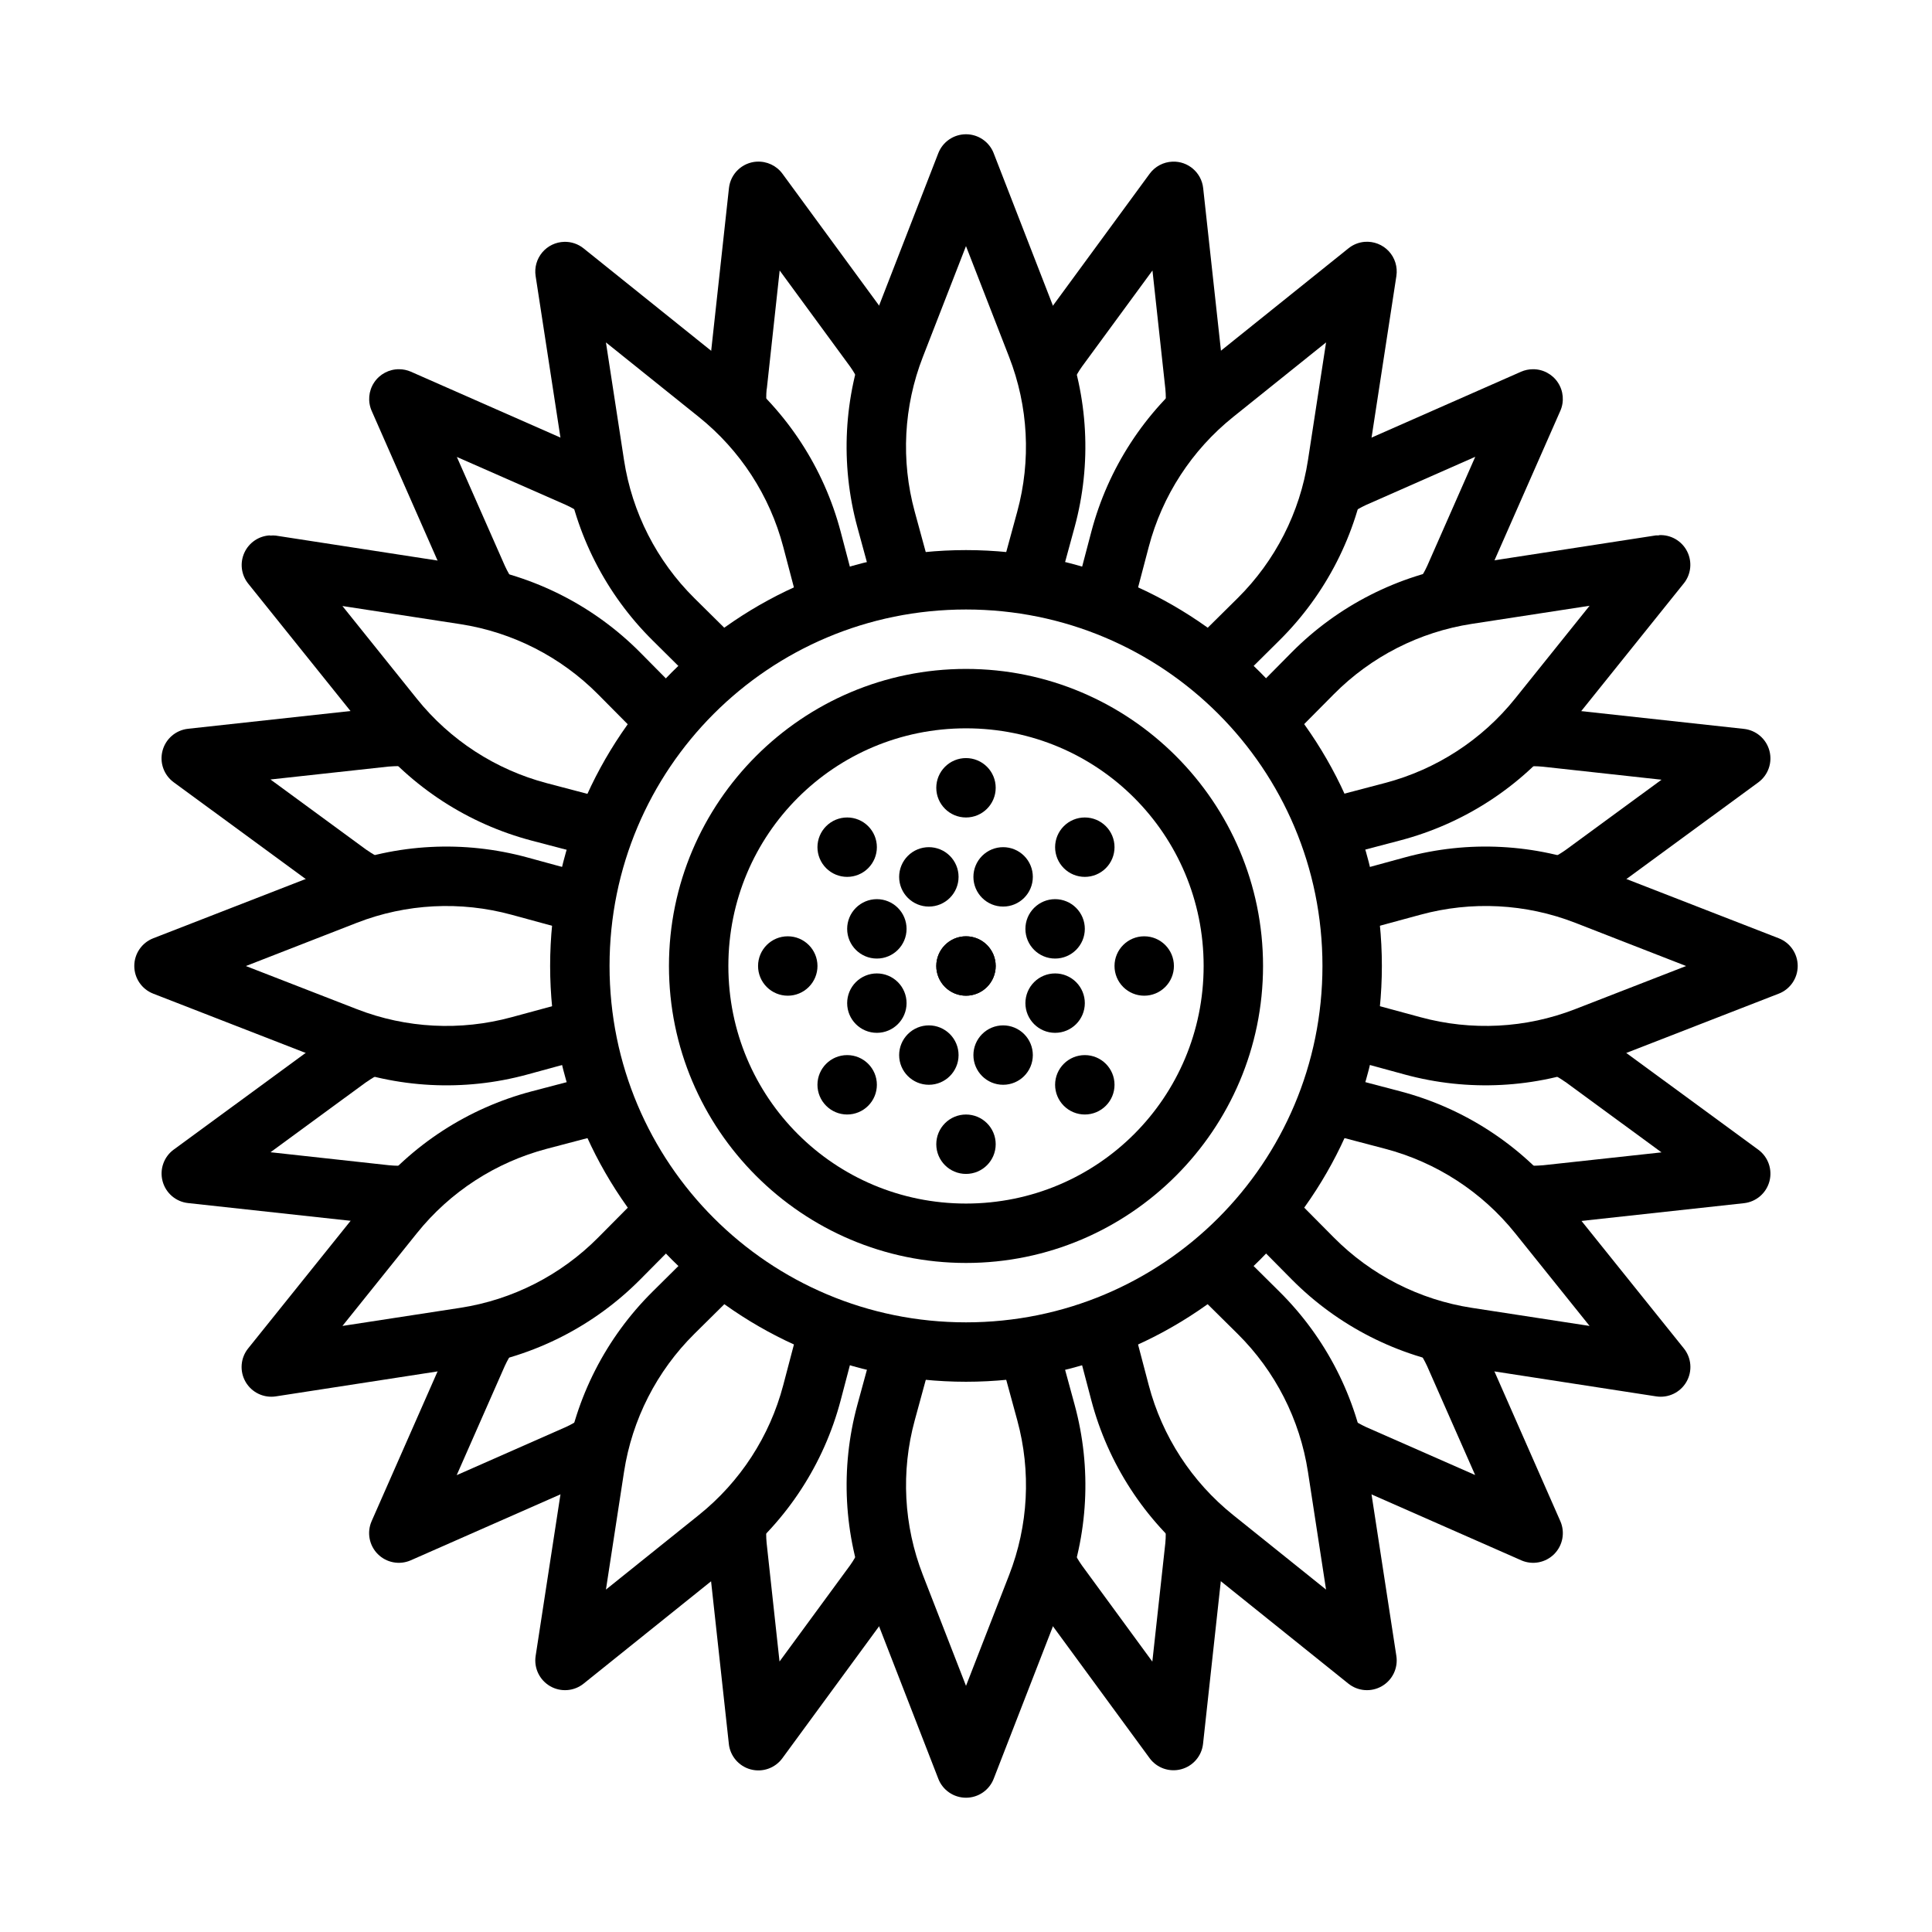
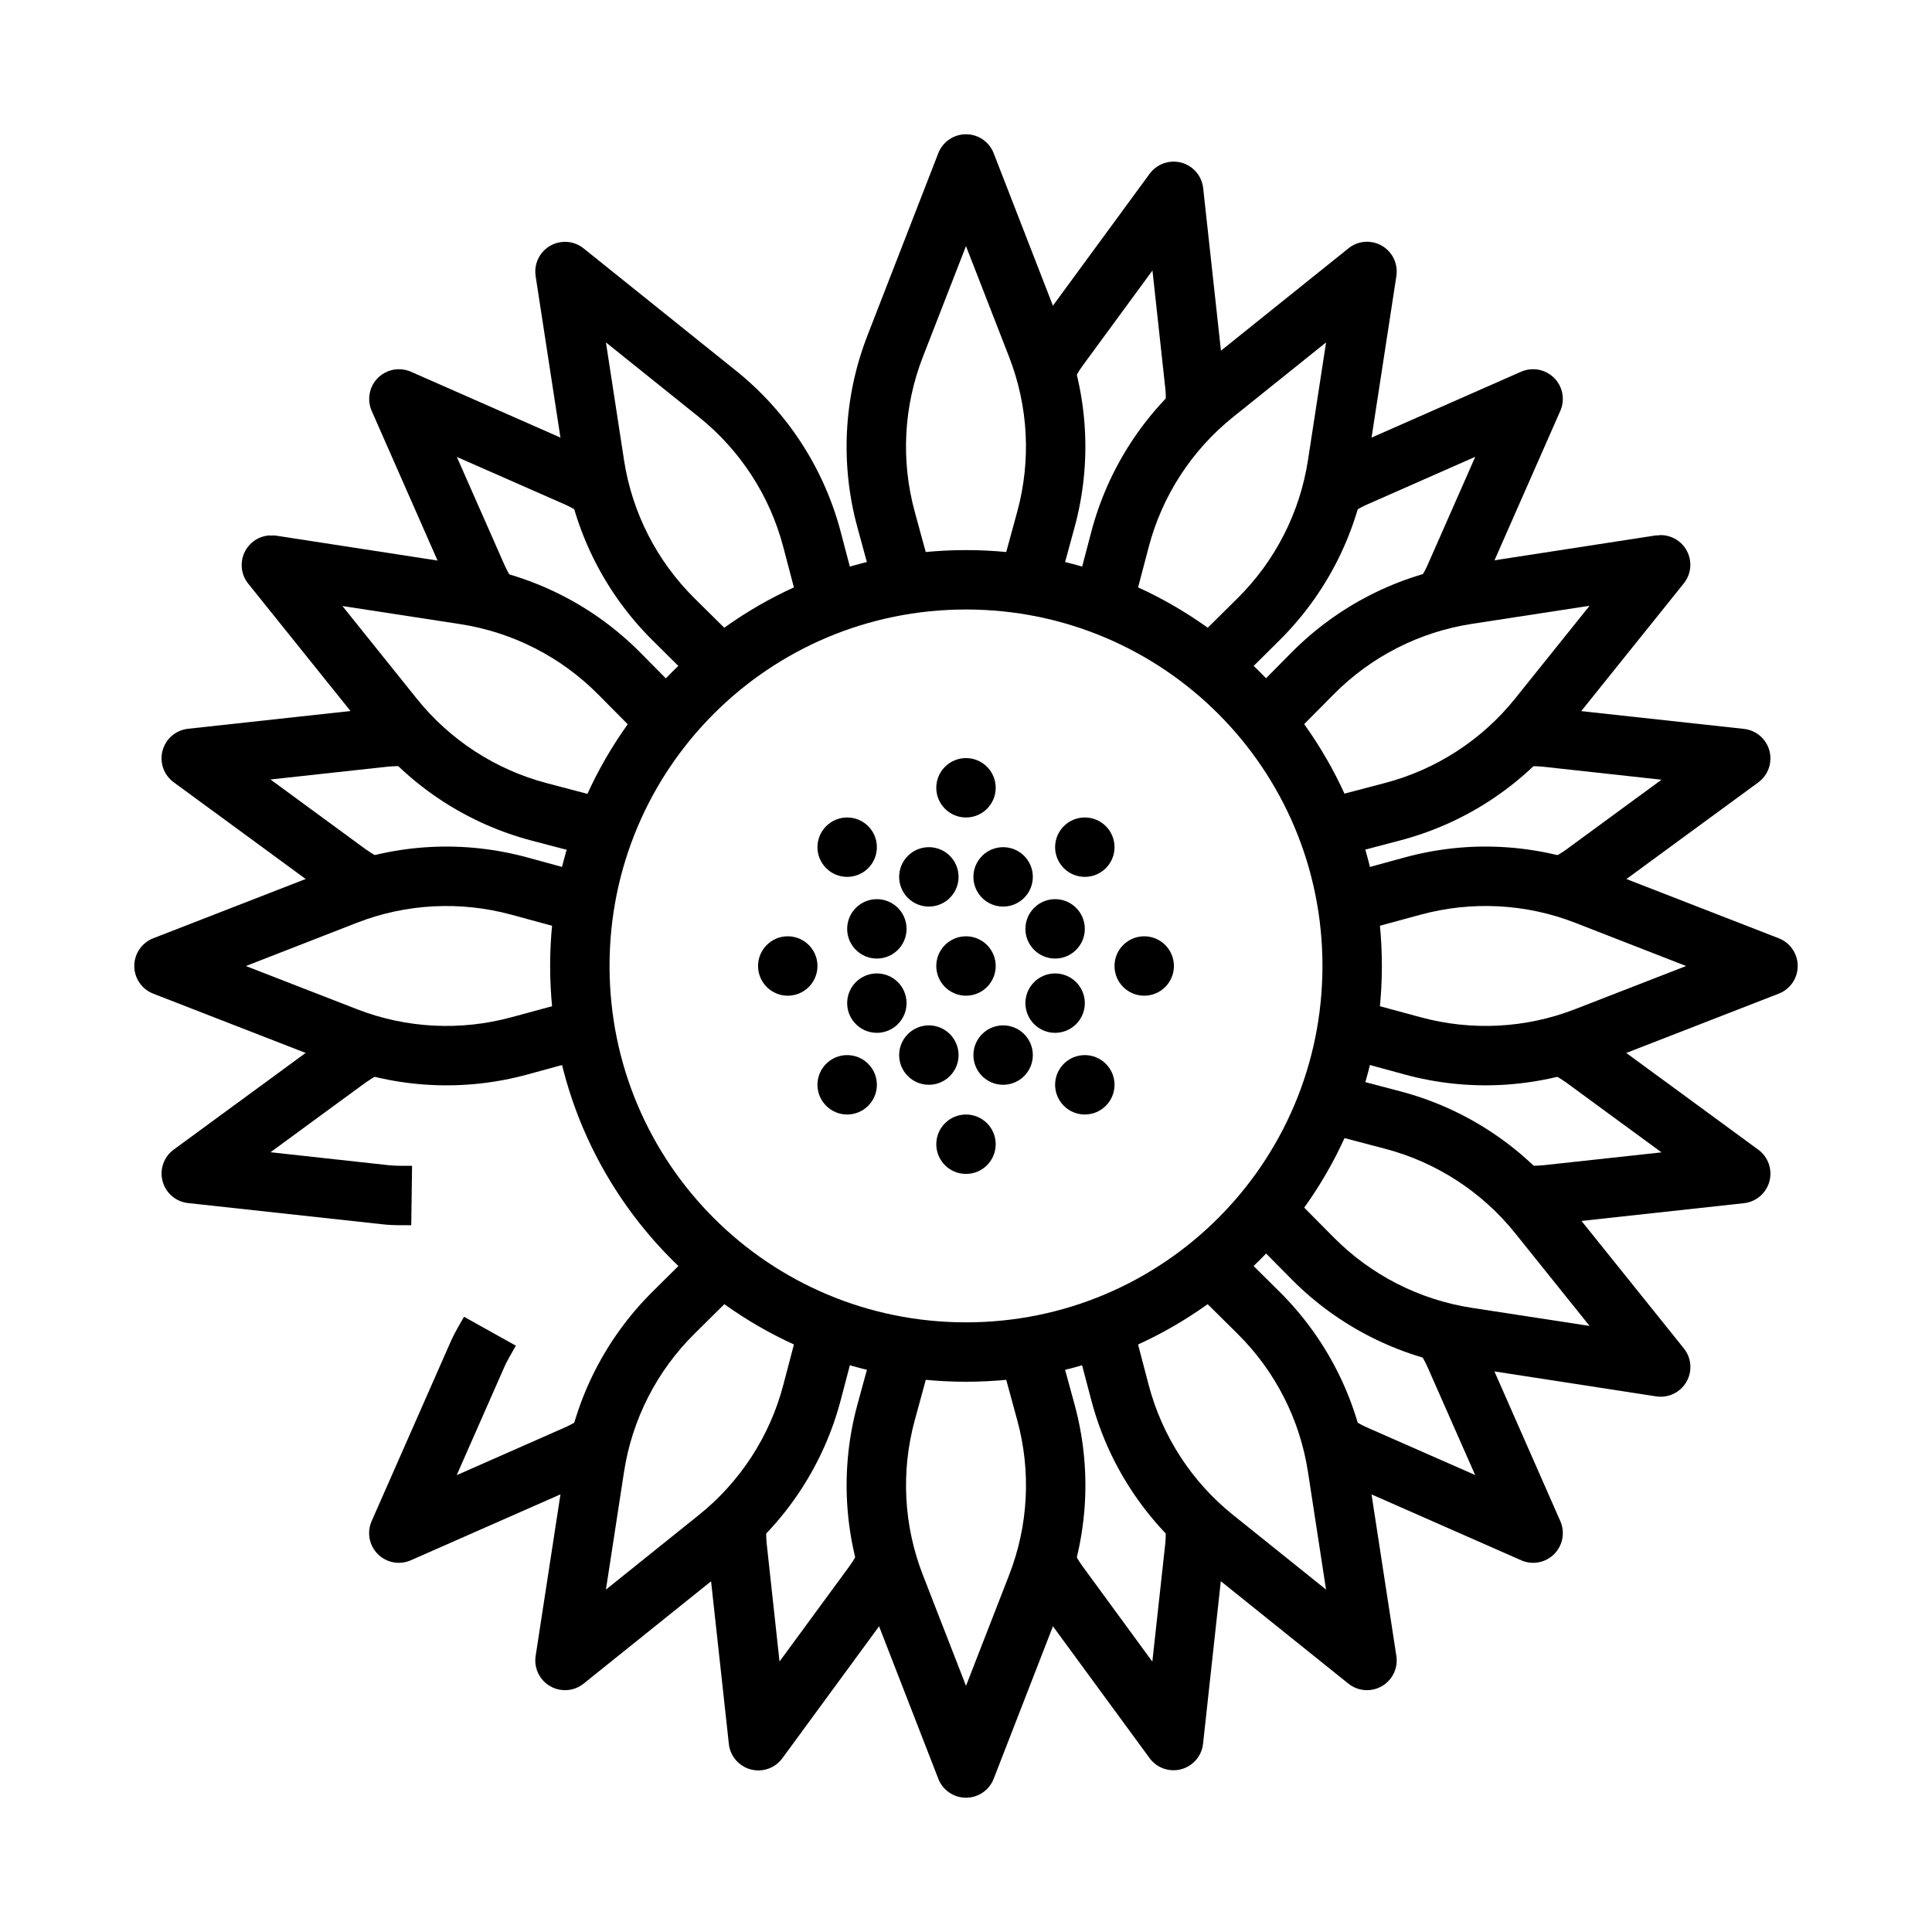
<svg xmlns="http://www.w3.org/2000/svg" fill="#000000" width="800px" height="800px" version="1.1" viewBox="144 144 512 512">
  <g fill-rule="evenodd">
    <path d="m454.7 186.84c-2.391 0.098-4.609 1.273-6.027 3.199l-30.656 41.816c-1.84 2.508-2.981 4.785-3.996 6.488l13.5 8.086c1.34-2.238 2.305-4.043 3.199-5.258l18.695-25.488 3.414 31.363c0.172 1.543 0.125 3.574 0.156 6.117l15.742-0.219c-0.031-2.035 0.078-4.594-0.246-7.625l-5.629-51.469v-0.004c-0.449-4.113-4.012-7.18-8.148-7.008z" />
    <path d="m400 289.78c-60.773 0-110.21 49.434-110.21 110.2 0 60.77 49.434 110.2 110.21 110.2s110.21-49.43 110.21-110.2c0-60.766-49.434-110.2-110.21-110.2zm0 15.742c52.266 0 94.465 42.195 94.465 94.457s-42.199 94.457-94.465 94.457-94.465-42.195-94.465-94.457c0-52.258 42.199-94.457 94.465-94.457z" />
-     <path d="m400 321.27c-43.383 0-78.719 35.336-78.719 78.711 0 43.379 35.336 78.715 78.719 78.715s78.719-35.336 78.719-78.715c0-43.379-35.336-78.711-78.719-78.711zm0 15.742c34.875 0 62.977 28.102 62.977 62.969 0 34.871-28.102 62.973-62.977 62.973s-62.977-28.102-62.977-62.973c0-34.871 28.102-62.969 62.977-62.969z" />
    <path d="m400 179.58c-3.258 0-6.18 2.004-7.352 5.043l-18.758 48.273c-6.309 16.223-7.254 34.039-2.676 50.828l5.441 19.953 15.191-4.148-5.441-19.957c-3.691-13.535-2.934-27.879 2.152-40.957l11.438-29.395 11.438 29.395c5.086 13.078 5.844 27.418 2.152 40.957l-5.441 19.957 15.191 4.148 5.441-19.953c4.578-16.789 3.633-34.605-2.676-50.828l-18.758-48.273h0.004c-1.172-3.039-4.09-5.043-7.348-5.043z" />
    <path d="m376.66 496.31-5.441 19.953c-4.578 16.789-3.633 34.605 2.676 50.828l18.758 48.273h-0.004c1.168 3.043 4.09 5.051 7.352 5.051 3.258 0 6.18-2.008 7.348-5.051l18.758-48.273c6.309-16.219 7.254-34.035 2.676-50.828l-5.441-19.953-15.191 4.148 5.441 19.953c3.691 13.539 2.934 27.879-2.152 40.957l-11.438 29.398-11.438-29.395c-5.086-13.078-5.844-27.418-2.152-40.957l5.441-19.953z" />
    <path d="m293.54 208.09c-2.258 0.055-4.387 1.074-5.84 2.805s-2.094 4-1.758 6.231l7.871 51.227c2.648 17.199 10.762 33.102 23.125 45.352l14.668 14.543 11.102-11.191-14.699-14.543c-9.969-9.879-16.5-22.691-18.633-36.559l-4.797-31.211 24.633 19.77c10.945 8.785 18.785 20.836 22.355 34.406l5.258 19.988 15.223-3.996-5.258-19.984c-4.43-16.828-14.164-31.785-27.738-42.676l-40.41-32.441c-1.445-1.156-3.25-1.766-5.102-1.723z" />
    <path d="m468.39 471.75-11.102 11.195 14.699 14.543c9.969 9.875 16.5 22.691 18.633 36.559l4.797 31.207-24.633-19.77c-10.945-8.781-18.785-20.836-22.355-34.406l-5.258-19.988-15.223 3.996 5.258 19.988c4.43 16.828 14.164 31.785 27.738 42.676l40.406 32.441h0.004c2.531 2.019 6.039 2.285 8.844 0.668 2.809-1.617 4.336-4.785 3.856-7.988l-7.871-51.227c-2.648-17.199-10.762-33.102-23.125-45.352z" />
    <path d="m215.56 285.88c-2.961 0.137-5.594 1.922-6.812 4.621-1.223 2.703-0.824 5.859 1.031 8.168l32.441 40.402c10.895 13.57 25.852 23.273 42.68 27.703l20.02 5.258 3.996-15.219-19.988-5.258c-13.57-3.574-25.656-11.41-34.441-22.355l-19.742-24.598 31.211 4.797c13.871 2.137 26.684 8.668 36.562 18.633l14.543 14.668 11.164-11.07-14.543-14.695c-12.25-12.359-28.156-20.445-45.355-23.09l-51.199-7.898 0.004-0.004c-0.523-0.055-1.047-0.055-1.57 0z" />
    <path d="m495.08 427.96-3.996 15.219 19.988 5.258c13.57 3.57 25.656 11.406 34.441 22.352l19.742 24.598-31.211-4.797c-13.871-2.137-26.684-8.668-36.562-18.633l-14.543-14.664-11.164 11.066 14.543 14.699c12.25 12.359 28.156 20.441 45.355 23.09l51.199 7.902c3.219 0.508 6.418-1.016 8.047-3.84 1.629-2.82 1.352-6.356-0.699-8.891l-32.441-40.402c-10.895-13.57-25.852-23.273-42.68-27.703z" />
    <path d="m258.09 368.46c-8.582 0.441-17.074 2.258-25.184 5.41l-48.309 18.789c-3.019 1.18-5.008 4.09-5.008 7.332 0 3.246 1.988 6.156 5.008 7.336l48.309 18.789c16.219 6.305 34.039 7.223 50.828 2.644l19.926-5.441-4.121-15.16-19.957 5.41c-13.539 3.691-27.91 2.965-40.988-2.121l-29.43-11.438 29.43-11.469c13.078-5.086 27.453-5.812 40.988-2.121l19.957 5.441 4.121-15.191-19.926-5.441c-8.395-2.289-17.062-3.219-25.645-2.769z" />
    <path d="m541.91 368.46c-8.582-0.457-17.25 0.473-25.645 2.769l-19.926 5.441 4.121 15.16 19.957-5.414c13.539-3.691 27.91-2.965 40.988 2.121l29.43 11.469-29.43 11.438c-13.078 5.086-27.453 5.812-40.988 2.121l-19.957-5.41-4.121 15.16 19.926 5.441c16.789 4.578 34.609 3.66 50.828-2.644l48.309-18.789v0.004c3.019-1.18 5.008-4.09 5.008-7.336 0-3.242-1.988-6.152-5.008-7.332l-48.309-18.789c-8.109-3.152-16.602-4.961-25.184-5.41z" />
-     <path d="m304.92 427.96-20.02 5.258c-16.828 4.43-31.789 14.133-42.68 27.703l-32.441 40.402v-0.004c-2.051 2.535-2.328 6.07-0.699 8.891 1.629 2.824 4.832 4.348 8.051 3.84l51.199-7.902c17.199-2.648 33.105-10.73 45.355-23.09l14.574-14.699-11.191-11.066-14.543 14.664c-9.879 9.969-22.691 16.5-36.562 18.633l-31.211 4.797 19.742-24.598c8.785-10.945 20.871-18.781 34.441-22.352l19.988-5.258z" />
    <path d="m583.64 285.88c-0.254-0.012-0.512-0.012-0.766 0l-51.199 7.898c-17.199 2.648-33.105 10.734-45.355 23.09l-14.543 14.695 11.164 11.07 14.543-14.668c9.879-9.965 22.691-16.5 36.562-18.633l31.211-4.797-19.742 24.598c-8.785 10.945-20.871 18.781-34.441 22.355l-19.988 5.258 3.996 15.219 20.02-5.258c16.832-4.43 31.789-14.133 42.68-27.703l32.441-40.402v0.008c1.949-2.426 2.285-5.769 0.863-8.531-1.422-2.766-4.34-4.434-7.445-4.262z" />
    <path d="m331.61 471.75-14.668 14.543c-12.359 12.25-20.477 28.152-23.125 45.352l-7.871 51.227c-0.48 3.203 1.051 6.371 3.856 7.988 2.805 1.617 6.316 1.352 8.844-0.668l40.406-32.441c13.574-10.891 23.309-25.848 27.738-42.676l5.258-19.988-15.223-3.996-5.258 19.988c-3.57 13.57-11.41 25.625-22.355 34.406l-24.633 19.77 4.797-31.207c2.133-13.867 8.668-26.684 18.633-36.559l14.699-14.543z" />
    <path d="m505.66 208.09c-1.574 0.125-3.074 0.727-4.305 1.719l-40.406 32.438c-13.574 10.891-23.309 25.852-27.738 42.676l-5.258 19.984 15.223 3.996 5.258-19.988c3.57-13.566 11.41-25.621 22.355-34.406l24.633-19.77-4.797 31.211c-2.133 13.867-8.668 26.68-18.633 36.559l-14.699 14.543 11.102 11.191 14.668-14.543c12.359-12.25 20.477-28.152 23.125-45.352l7.871-51.227-0.004 0.004c0.363-2.375-0.379-4.785-2.012-6.547-1.637-1.758-3.988-2.676-6.383-2.488z" />
-     <path d="m344.5 186.84c-3.82 0.25-6.91 3.207-7.32 7.012l-5.629 51.531c-0.336 3.074-0.223 5.609-0.246 7.625l15.742 0.188c0.031-2.57-0.047-4.598 0.125-6.117h0.004 0.031l3.414-31.395 18.664 25.461c0.922 1.258 1.887 3.062 3.199 5.258l13.531-8.086c-1.043-1.746-2.246-4.019-4.059-6.488h0.031l-30.629-41.785c-1.59-2.164-4.176-3.371-6.856-3.195z" />
    <path d="m452.95 546.8c-0.031 2.57 0.047 4.598-0.125 6.121l-3.445 31.422-18.664-25.492c-0.922-1.258-1.887-3.062-3.199-5.258l-13.531 8.086c1.043 1.746 2.246 4.019 4.059 6.488l30.629 41.785v0.004c1.93 2.598 5.25 3.75 8.371 2.906 3.125-0.84 5.414-3.508 5.773-6.719l5.629-51.531c0.336-3.074 0.223-5.641 0.246-7.656z" />
    <path d="m249.82 241.85c-2.68-0.039-5.195 1.289-6.676 3.523-1.477 2.231-1.723 5.062-0.645 7.516l20.879 47.441c1.25 2.848 2.664 4.973 3.629 6.703l13.746-7.656c-1.27-2.277-2.344-4.027-2.953-5.41l-12.73-28.871 28.875 12.699c1.434 0.629 3.176 1.707 5.41 2.953l7.688-13.773c-1.777-0.992-3.965-2.363-6.766-3.598l-47.414-20.883c-0.961-0.414-1.996-0.637-3.043-0.645z" />
    <path d="m532.99 492.96-13.746 7.656c1.266 2.273 2.344 4.027 2.953 5.41l12.73 28.871-28.875-12.699c-1.426-0.629-3.176-1.707-5.41-2.949l-7.688 13.773c1.773 0.992 3.957 2.363 6.766 3.598l47.418 20.875-0.004 0.004c2.977 1.305 6.445 0.648 8.738-1.648 2.293-2.301 2.938-5.773 1.625-8.742l-20.879-47.441c-1.25-2.844-2.664-4.973-3.629-6.703z" />
    <path d="m253.07 331.29c-2.297 0-4.832 0-7.594 0.219h-0.16l-51.508 5.625 0.004 0.004c-3.227 0.355-5.902 2.656-6.738 5.793-0.836 3.137 0.336 6.461 2.957 8.379l41.789 30.625c2.516 1.852 4.824 3.016 6.519 4.027l8.055-13.527c-2.246-1.34-4.016-2.309-5.227-3.199h-0.031l-25.461-18.664 31.211-3.414c1.836-0.156 3.883-0.156 6.18-0.156z" />
    <path d="m561.65 414-8.055 13.527c2.246 1.34 4.016 2.309 5.227 3.199h0.031l25.461 18.664-31.363 3.414c-1.801 0.156-3.789 0.156-6.027 0.156v15.742c2.297 0 4.832 0 7.594-0.219v-0.004h0.156l51.508-5.625c3.227-0.359 5.902-2.66 6.738-5.793 0.836-3.137-0.34-6.465-2.957-8.383l-41.789-30.625h-0.031c-2.508-1.84-4.801-3.019-6.488-4.027z" />
    <path d="m238.29 414c-1.734 1.039-3.981 2.211-6.457 4.027l-41.789 30.625-0.004-0.004c-2.617 1.918-3.793 5.246-2.953 8.383 0.836 3.137 3.512 5.438 6.738 5.793l51.535 5.625c3.074 0.348 5.621 0.219 7.625 0.25l0.215-15.742c-2.582 0-4.598 0.012-6.121-0.156l-31.395-3.445 25.43-18.633 0.004 0.004h0.031c1.25-0.914 3.051-1.906 5.258-3.227z" />
    <path d="m547.02 331.29-0.215 15.742c2.582 0 4.598-0.012 6.121 0.156l31.395 3.445-25.43 18.633c-1.258 0.914-3.086 1.906-5.289 3.227l8.117 13.5c1.738-1.039 3.984-2.215 6.457-4.027l41.789-30.625c2.617-1.918 3.789-5.246 2.953-8.379-0.836-3.137-3.512-5.438-6.738-5.797l-51.535-5.625c-3.074-0.332-5.621-0.219-7.625-0.25z" />
    <path d="m266.97 492.96c-0.988 1.773-2.363 3.93-3.598 6.734l-20.879 47.41v0.004c-1.312 2.969-0.668 6.441 1.625 8.742 2.293 2.297 5.766 2.953 8.738 1.648l47.449-20.906c2.852-1.258 5.008-2.637 6.734-3.598l-7.688-13.773c-2.281 1.273-4.004 2.348-5.383 2.949l-28.938 12.762 12.73-28.902c0.629-1.434 1.707-3.176 2.953-5.41z" />
    <path d="m550.18 241.85c-1.051 0.012-2.086 0.23-3.047 0.645l-47.449 20.906c-2.852 1.258-5.004 2.633-6.734 3.598l7.688 13.773c2.277-1.273 4-2.348 5.383-2.953l28.938-12.762-12.73 28.902c-0.629 1.434-1.707 3.176-2.953 5.41l13.746 7.656c0.988-1.773 2.363-3.93 3.598-6.731l20.879-47.414v0.008c1.078-2.453 0.836-5.285-0.645-7.516-1.48-2.234-3.996-3.562-6.672-3.523z" />
    <path d="m347.02 546.8-15.742 0.219c0.031 2.043-0.094 4.613 0.246 7.656l5.629 51.469-0.004 0.004c0.348 3.231 2.644 5.914 5.781 6.758 3.141 0.844 6.473-0.324 8.395-2.945l30.656-41.816c1.836-2.508 2.981-4.785 3.996-6.488l-13.5-8.086c-1.336 2.238-2.301 4.035-3.199 5.258l-18.695 25.488-3.414-31.363c-0.172-1.543-0.125-3.574-0.156-6.121z" />
    <path d="m360.64 400c0 2.09-0.832 4.09-2.309 5.566-1.477 1.477-3.477 2.305-5.566 2.305-2.086 0-4.09-0.828-5.566-2.305-1.477-1.477-2.305-3.477-2.305-5.566 0-4.348 3.523-7.871 7.871-7.871s7.871 3.523 7.875 7.871z" />
    <path d="m455.1 400c0 2.09-0.828 4.09-2.305 5.566s-3.477 2.305-5.566 2.305c-2.086 0-4.09-0.828-5.566-2.305-1.477-1.477-2.305-3.477-2.305-5.566 0-4.348 3.523-7.871 7.871-7.871 4.348 0 7.871 3.523 7.871 7.871z" />
    <path d="m407.87 352.77c0 4.348-3.523 7.871-7.871 7.871s-7.871-3.523-7.875-7.871c0-2.086 0.832-4.09 2.309-5.566 1.477-1.477 3.477-2.305 5.566-2.305 2.086 0 4.09 0.828 5.566 2.305 1.477 1.477 2.305 3.481 2.305 5.566z" />
    <path d="m407.87 447.23c0 4.348-3.523 7.871-7.871 7.871s-7.871-3.523-7.875-7.871c0-2.09 0.832-4.09 2.309-5.566 1.477-1.477 3.477-2.305 5.566-2.305 2.086 0 4.09 0.828 5.566 2.305 1.477 1.477 2.305 3.477 2.305 5.566z" />
-     <path d="m407.87 400c0 2.09-0.828 4.09-2.305 5.566-1.477 1.477-3.481 2.305-5.566 2.305-2.09 0-4.09-0.828-5.566-2.305-1.477-1.477-2.309-3.477-2.309-5.566 0.004-4.348 3.527-7.871 7.875-7.871s7.871 3.523 7.871 7.871z" />
    <path d="m376.38 368.51c0 2.09-0.828 4.09-2.305 5.566s-3.481 2.305-5.566 2.305c-2.09 0-4.09-0.828-5.566-2.305-1.477-1.477-2.309-3.477-2.309-5.566 0-2.086 0.832-4.09 2.309-5.566 1.477-1.477 3.477-2.305 5.566-2.305 2.086 0 4.09 0.828 5.566 2.305 1.477 1.477 2.305 3.481 2.305 5.566z" />
    <path d="m439.36 368.51c0 2.09-0.828 4.09-2.305 5.566-1.477 1.477-3.481 2.305-5.566 2.305-2.09 0-4.094-0.828-5.566-2.305-1.477-1.477-2.309-3.477-2.309-5.566 0-2.086 0.832-4.09 2.309-5.566 1.473-1.477 3.477-2.305 5.566-2.305 2.086 0 4.09 0.828 5.566 2.305 1.477 1.477 2.305 3.481 2.305 5.566z" />
    <path d="m376.38 431.48c0 2.09-0.828 4.09-2.305 5.566s-3.481 2.309-5.566 2.309c-2.09 0-4.09-0.832-5.566-2.309-1.477-1.477-2.309-3.477-2.309-5.566 0.004-4.344 3.527-7.867 7.875-7.867 4.348 0 7.871 3.523 7.871 7.867z" />
    <path d="m439.36 431.48c0 2.09-0.828 4.09-2.305 5.566-1.477 1.477-3.481 2.309-5.566 2.309-2.09 0-4.094-0.832-5.566-2.309-1.477-1.477-2.309-3.477-2.309-5.566 0-4.344 3.527-7.867 7.875-7.867 4.344 0 7.871 3.523 7.871 7.867z" />
    <path d="m398.03 376.38c0 4.348-3.527 7.871-7.871 7.871-4.348 0-7.875-3.523-7.875-7.871 0-2.086 0.832-4.09 2.309-5.566 1.473-1.477 3.477-2.305 5.566-2.305 2.086 0 4.09 0.828 5.566 2.305 1.477 1.477 2.305 3.481 2.305 5.566z" />
    <path d="m417.71 376.38c0 4.348-3.523 7.871-7.871 7.871s-7.871-3.523-7.875-7.871c0-2.086 0.832-4.09 2.309-5.566 1.477-1.477 3.477-2.305 5.566-2.305 2.086 0 4.09 0.828 5.566 2.305 1.477 1.477 2.305 3.481 2.305 5.566z" />
    <path d="m398.03 423.61c0 4.344-3.527 7.867-7.871 7.867-4.348 0-7.875-3.523-7.875-7.867 0-2.09 0.832-4.09 2.309-5.566 1.473-1.477 3.477-2.309 5.566-2.309 2.086 0 4.09 0.832 5.566 2.309 1.477 1.477 2.305 3.477 2.305 5.566z" />
    <path d="m417.71 423.61c0 4.344-3.523 7.867-7.871 7.867s-7.871-3.523-7.875-7.867c0-2.09 0.832-4.09 2.309-5.566 1.477-1.477 3.477-2.309 5.566-2.309 2.086 0 4.09 0.832 5.566 2.309s2.305 3.477 2.305 5.566z" />
    <path d="m407.87 400c0 2.09-0.828 4.09-2.305 5.566-1.477 1.477-3.481 2.305-5.566 2.305-2.09 0-4.09-0.828-5.566-2.305-1.477-1.477-2.309-3.477-2.309-5.566 0.004-4.348 3.527-7.871 7.875-7.871s7.871 3.523 7.871 7.871z" />
    <path d="m384.25 409.84c0 4.348-3.523 7.871-7.871 7.871-4.348 0-7.871-3.523-7.871-7.871 0-2.086 0.828-4.09 2.305-5.566 1.477-1.477 3.477-2.305 5.566-2.305 2.086 0 4.09 0.828 5.566 2.305 1.477 1.477 2.305 3.481 2.305 5.566z" />
    <path d="m384.25 390.16c0 4.344-3.523 7.867-7.871 7.867-4.348 0-7.871-3.523-7.871-7.867 0-2.09 0.828-4.09 2.305-5.566 1.477-1.477 3.477-2.309 5.566-2.309 2.086 0 4.09 0.832 5.566 2.309 1.477 1.477 2.305 3.477 2.305 5.566z" />
    <path d="m431.49 409.84c-0.004 4.348-3.527 7.871-7.875 7.871-4.348 0-7.871-3.523-7.871-7.871 0-2.086 0.828-4.09 2.305-5.566 1.477-1.477 3.481-2.305 5.566-2.305 2.09 0 4.09 0.828 5.566 2.305 1.477 1.477 2.309 3.481 2.309 5.566z" />
    <path d="m431.49 390.16c-0.004 4.344-3.527 7.867-7.875 7.867-4.348 0-7.871-3.523-7.871-7.867 0-2.09 0.828-4.09 2.305-5.566s3.481-2.309 5.566-2.309c2.09 0 4.09 0.832 5.566 2.309 1.477 1.477 2.309 3.477 2.309 5.566z" />
  </g>
</svg>